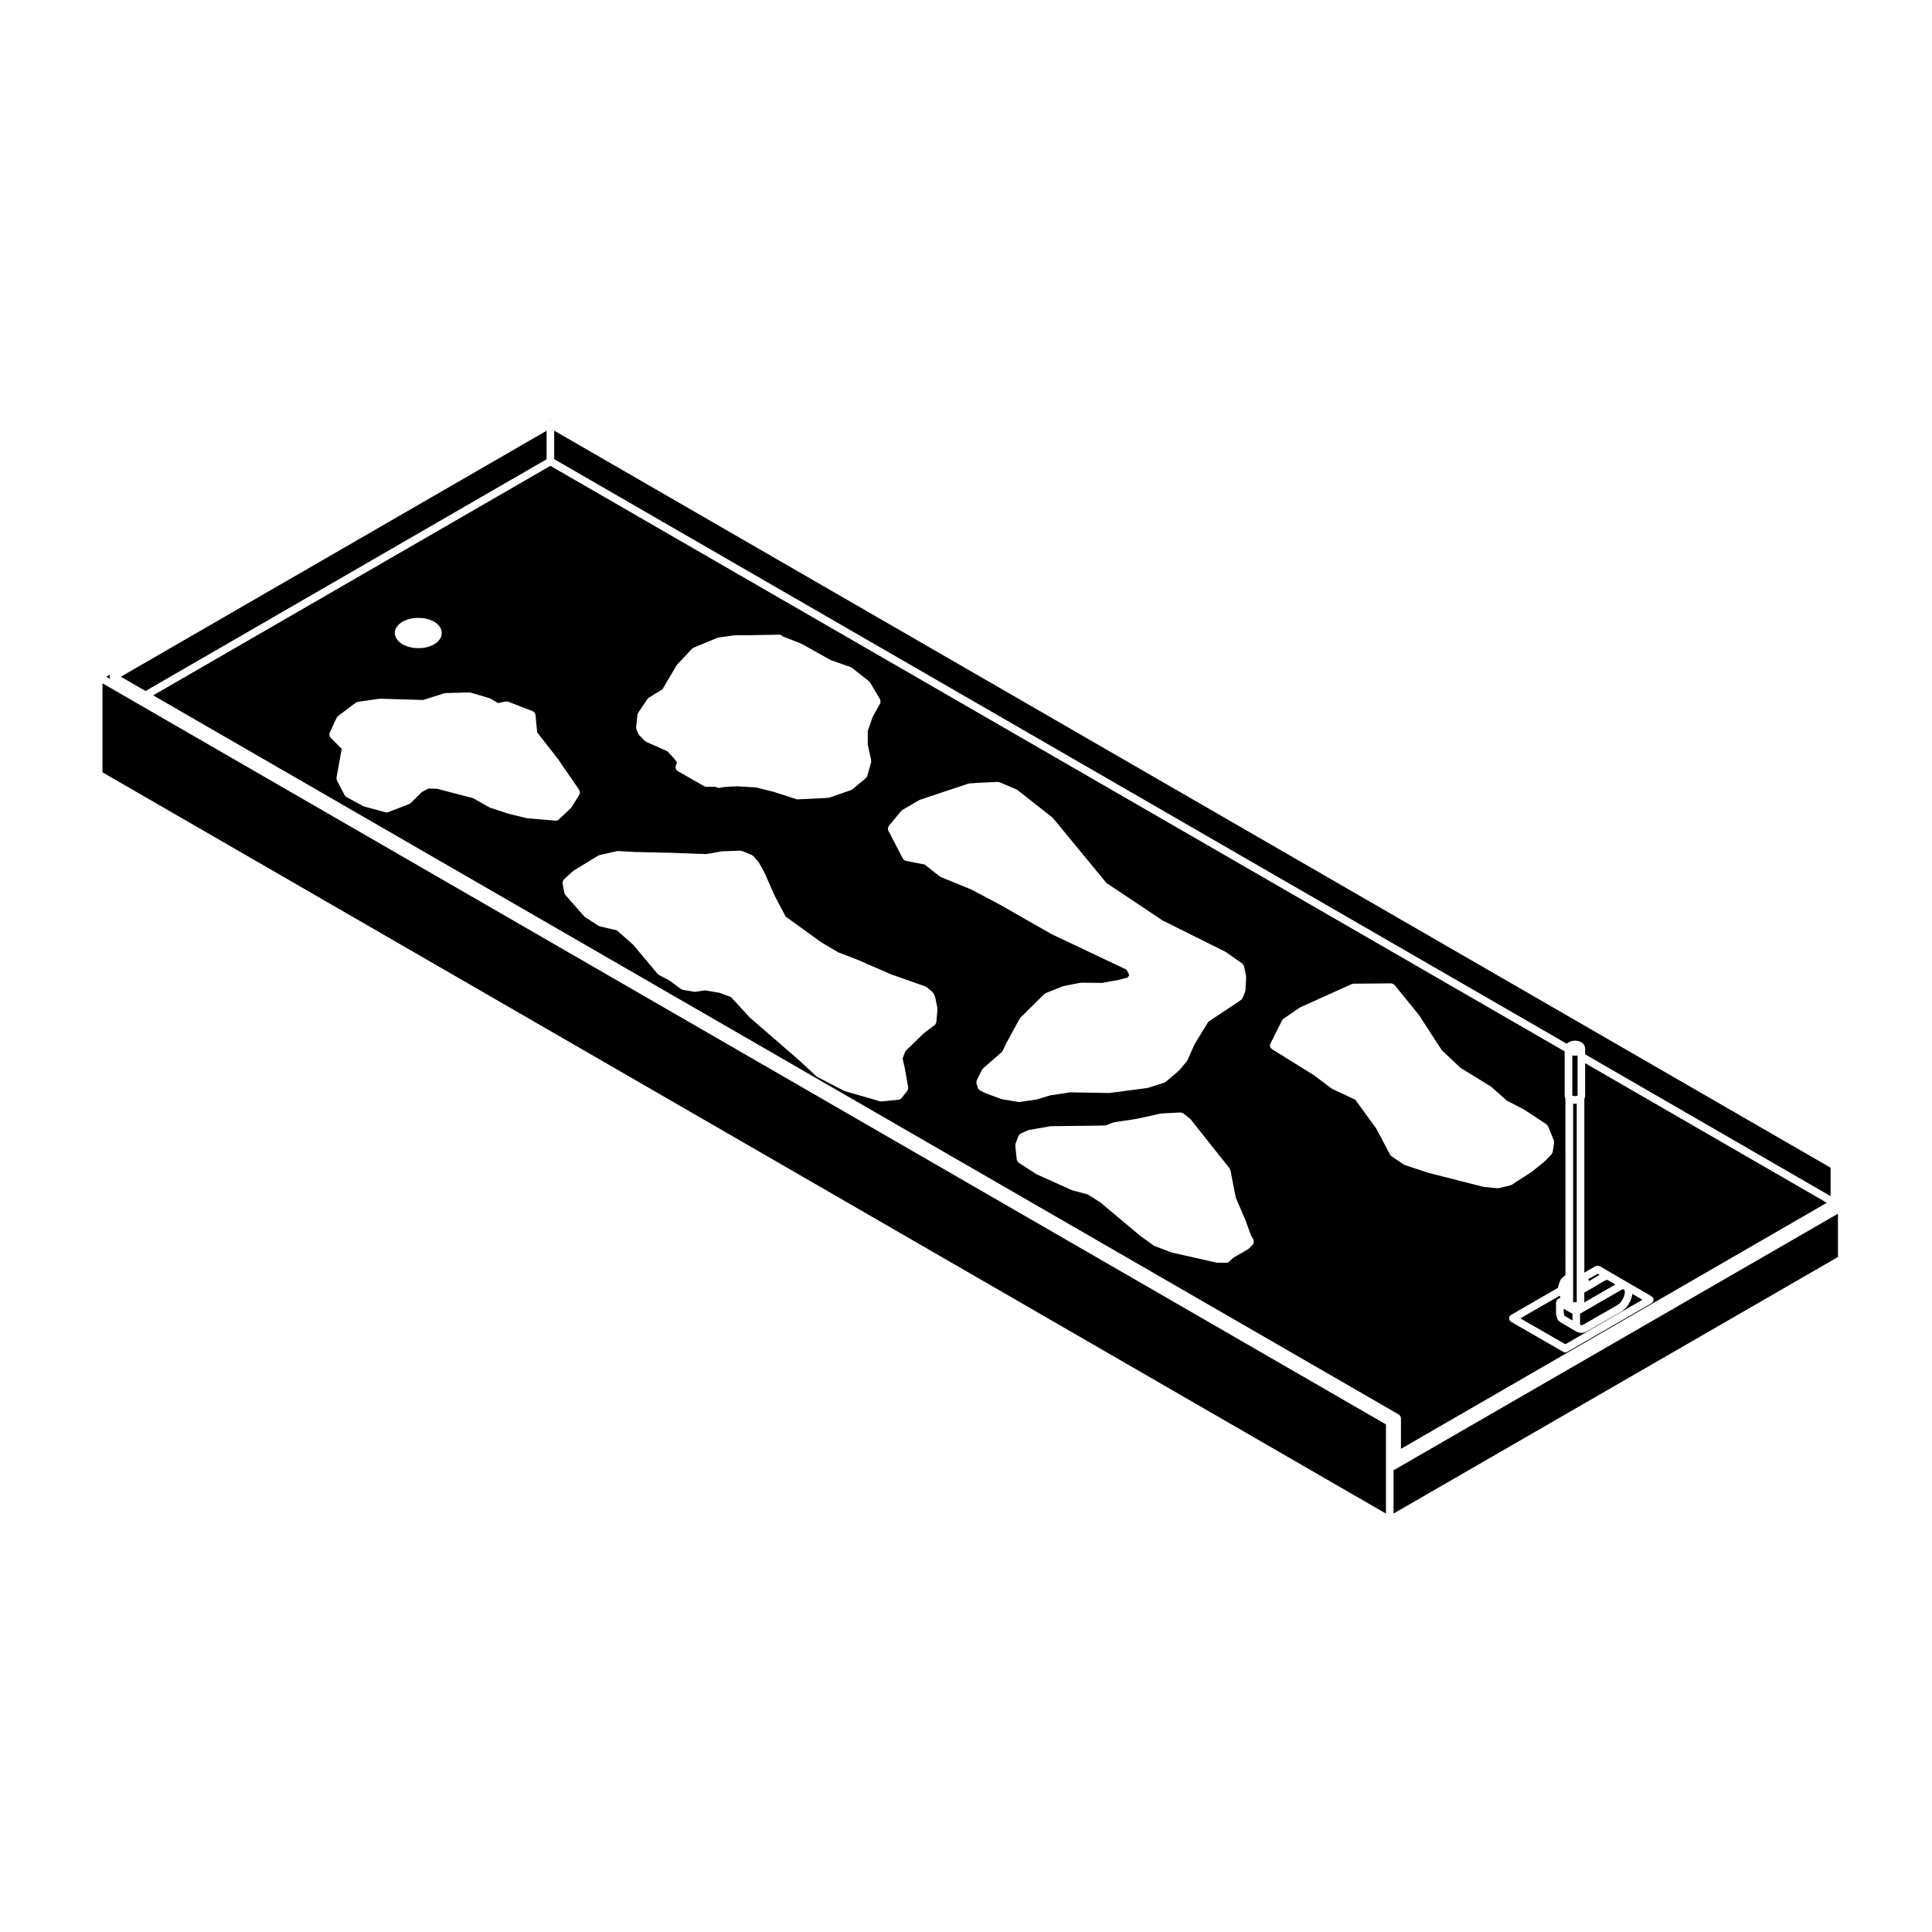
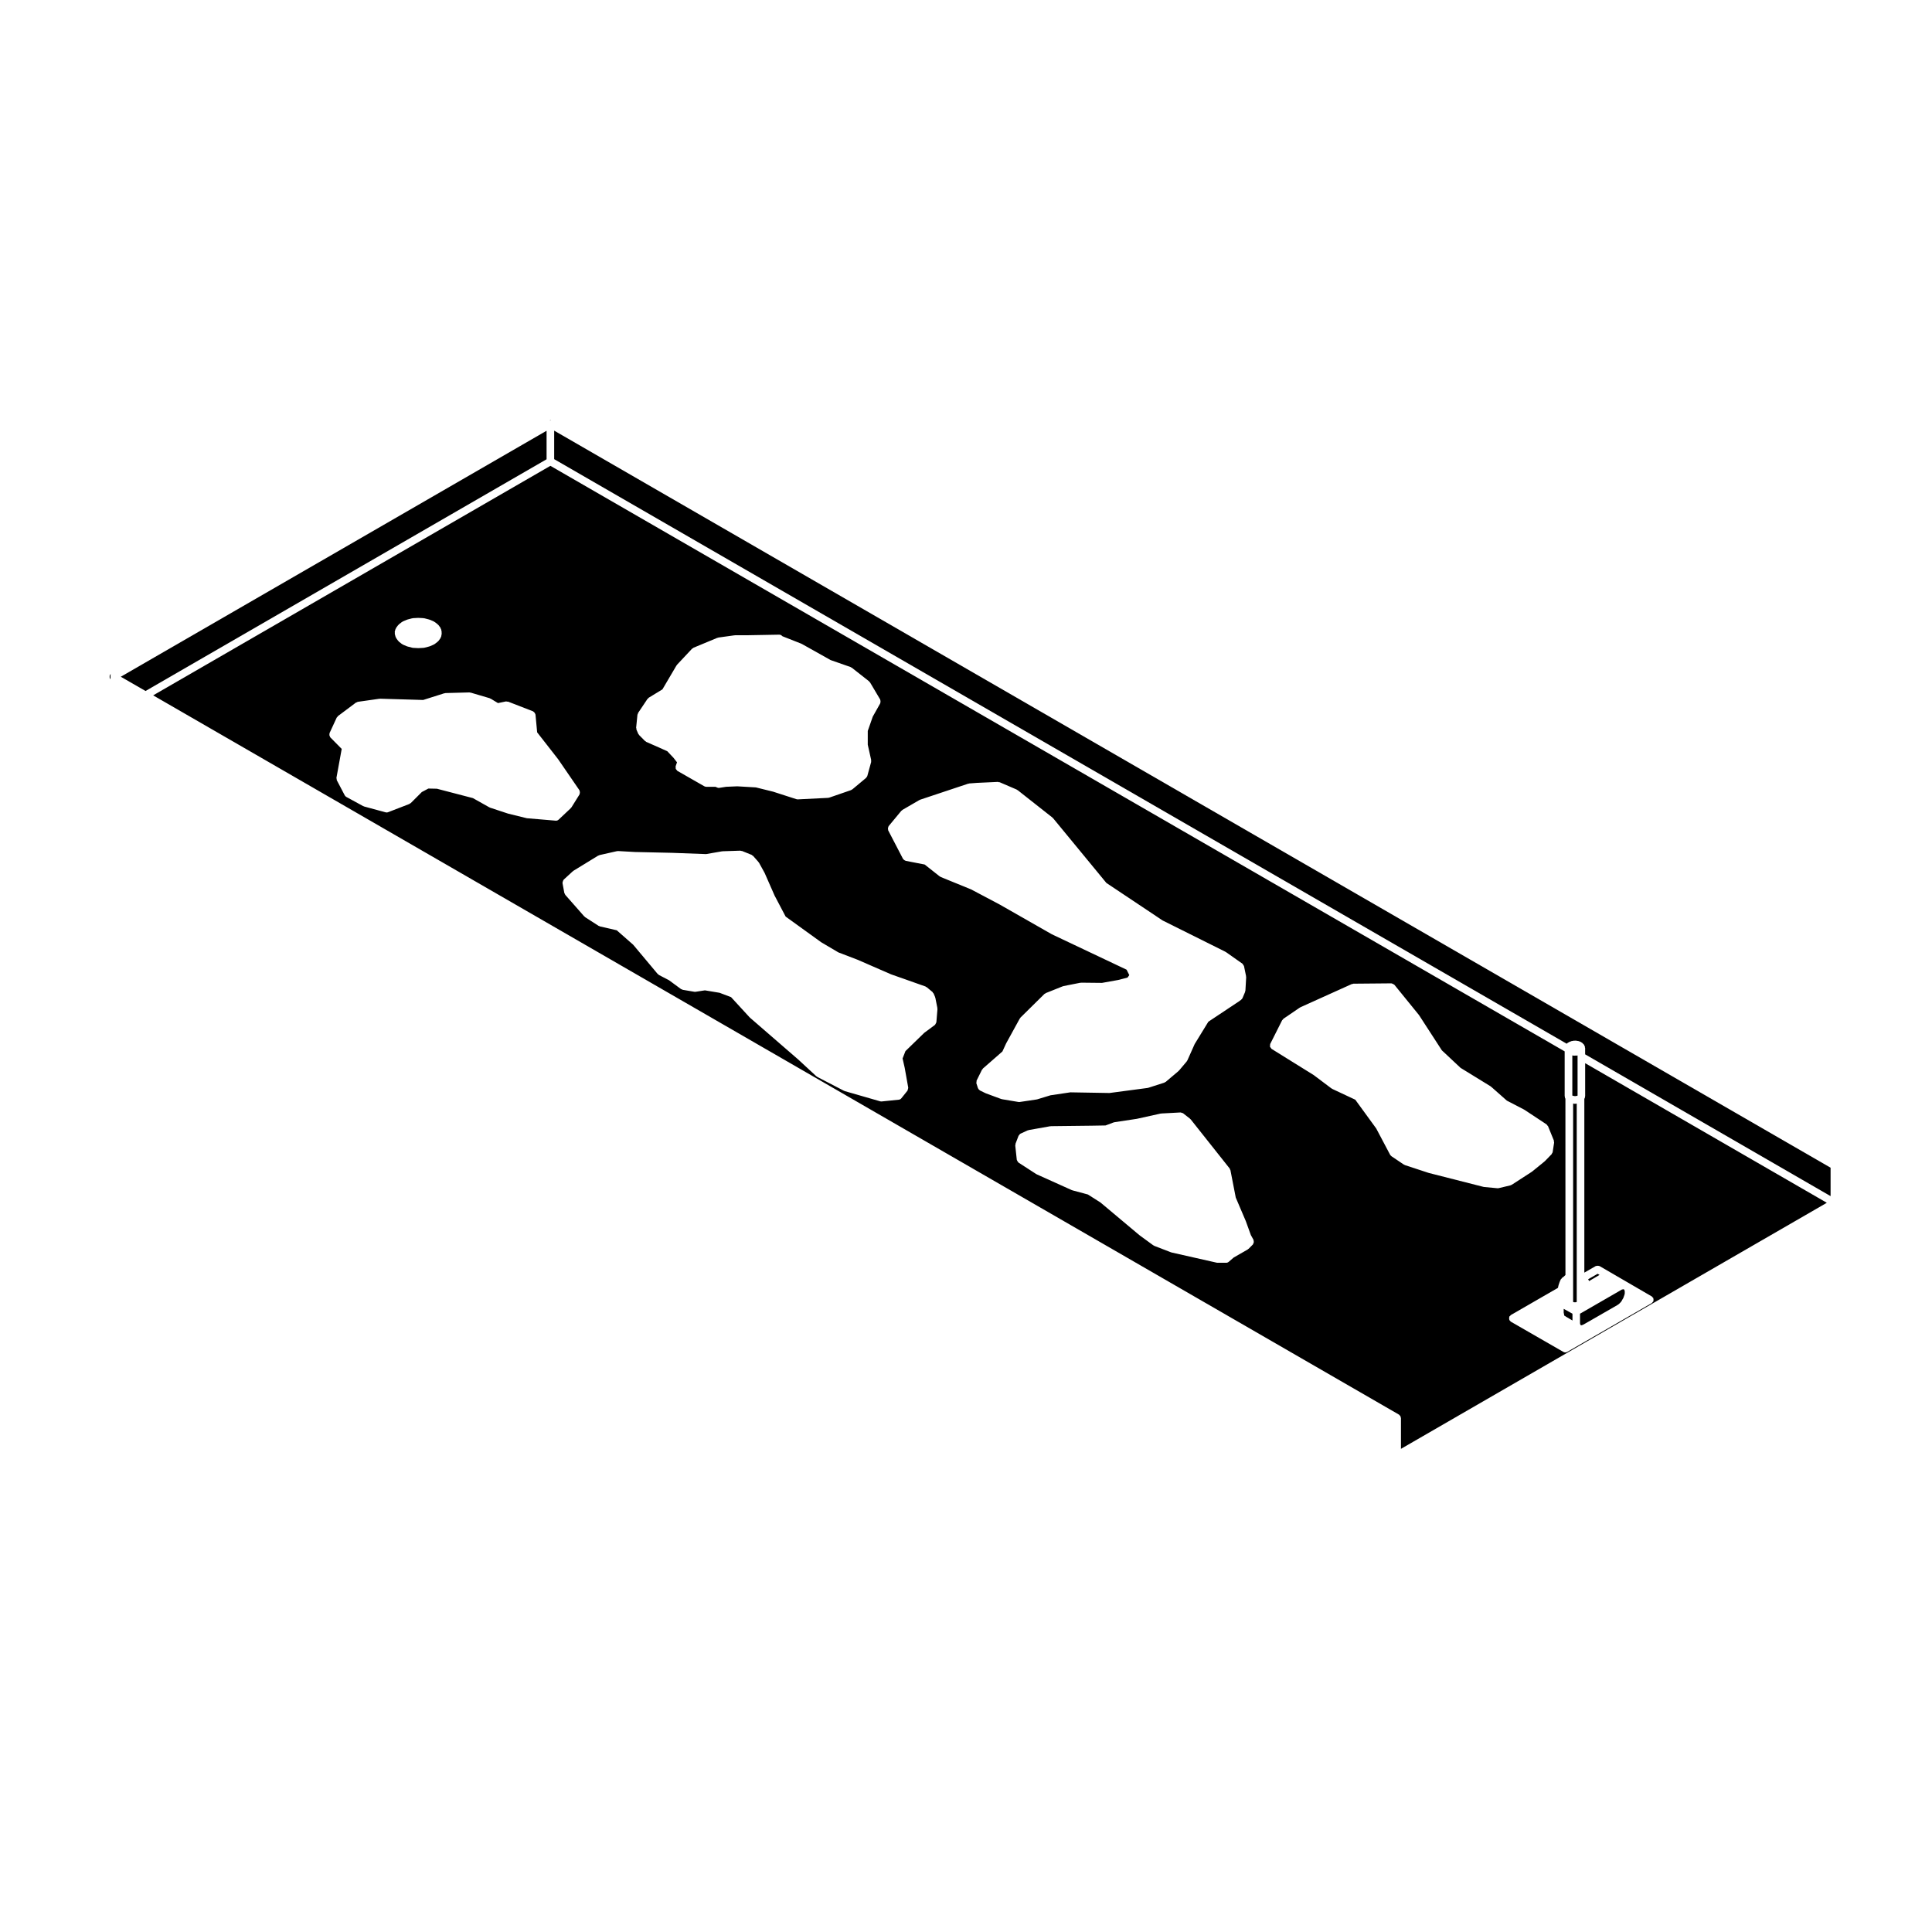
<svg xmlns="http://www.w3.org/2000/svg" fill="#000000" width="800px" height="800px" version="1.1" viewBox="144 144 512 512">
  <g>
    <path d="m562.72 494.46v0.238l0.051 0.234 0.012 0.051 0.086 0.113 0.016 0.055 0.039 0.031 0.004 0.008 0.105 0.02h0.078l0.109-0.016 0.223-0.105h0.016l0.008-0.008 0.219-0.09 8.855-5.086 0.297-0.195 0.238-0.176 0.227-0.234 0.266-0.273 0.203-0.293 0.164-0.328 0.047-0.039 0.016-0.062 0.18-0.277 0.105-0.297 0.008-0.012v-0.004l0.129-0.363 0.113-0.352 0.039-0.242v-0.562l-0.031-0.152-0.066-0.176-0.074-0.113-0.012-0.039-0.008-0.008-0.148-0.035h-0.094l-0.16 0.039-0.051 0.004-0.012 0.012-0.125 0.02-0.145 0.094-0.047 0.016-0.016 0.02-10.863 6.266z" />
-     <path d="m173.28 323.93c-0.047-0.051-0.121-0.031-0.156-0.09-0.023-0.047 0-0.09-0.016-0.133-0.055-0.121-0.051-0.23-0.051-0.363 0-0.137-0.004-0.25 0.051-0.371 0.016-0.047-0.012-0.09 0.016-0.133 0.047-0.086 0.141-0.102 0.207-0.156 0.012-0.012 0.016-0.02 0.023-0.031l-1.188 0.691 1.188 0.691c-0.027-0.035-0.047-0.07-0.074-0.105z" />
+     <path d="m173.28 323.93c-0.047-0.051-0.121-0.031-0.156-0.09-0.023-0.047 0-0.09-0.016-0.133-0.055-0.121-0.051-0.23-0.051-0.363 0-0.137-0.004-0.25 0.051-0.371 0.016-0.047-0.012-0.09 0.016-0.133 0.047-0.086 0.141-0.102 0.207-0.156 0.012-0.012 0.016-0.02 0.023-0.031c-0.027-0.035-0.047-0.07-0.074-0.105z" />
    <path d="m288.85 265.71v-7.555l-112.84 65.188 6.562 3.777z" />
-     <path d="m511.29 533.06v-11.582l-340.13-196.39v23.586l340.13 196.44z" />
    <path d="m289.86 267.45-105.27 60.828 330.17 190.62c0.047 0.023 0.047 0.082 0.086 0.105 0.07 0.059 0.121 0.105 0.176 0.18 0.031 0.039 0.086 0.039 0.105 0.086 0.023 0.039 0 0.09 0.02 0.133 0.035 0.086 0.051 0.152 0.066 0.242 0.004 0.051 0.055 0.082 0.055 0.125v8.191l112.86-65.207-64.043-36.996v8.73c0 0.055-0.051 0.09-0.059 0.141-0.004 0.051 0.031 0.102 0.02 0.145l-0.09 0.289c-0.016 0.051-0.066 0.074-0.09 0.121v46.078l3.031-1.742c0.039-0.023 0.09 0 0.133-0.016 0.121-0.055 0.242-0.051 0.371-0.051 0.133 0 0.238 0 0.359 0.051 0.047 0.02 0.102-0.004 0.137 0.02l13.863 8.062c0.086 0.051 0.102 0.141 0.16 0.207 0.059 0.066 0.156 0.082 0.207 0.16 0.023 0.047 0 0.09 0.016 0.137 0.055 0.117 0.051 0.23 0.051 0.363s0.004 0.246-0.051 0.371c-0.02 0.047 0.012 0.09-0.02 0.133-0.031 0.055-0.105 0.039-0.152 0.09-0.074 0.098-0.105 0.211-0.211 0.277l-22.434 12.949c-0.16 0.098-0.332 0.137-0.508 0.137-0.176 0-0.344-0.047-0.504-0.133l-13.941-8.02c-0.105-0.066-0.137-0.191-0.215-0.289-0.039-0.051-0.117-0.031-0.152-0.09-0.023-0.039 0-0.09-0.016-0.133-0.055-0.121-0.051-0.23-0.051-0.363 0-0.137-0.004-0.25 0.051-0.371 0.016-0.047-0.012-0.098 0.016-0.133 0.047-0.086 0.141-0.098 0.207-0.156 0.066-0.07 0.082-0.16 0.16-0.211l12.5-7.211 0.141-0.645c0.004-0.02 0.023-0.023 0.031-0.047 0.004-0.016-0.012-0.035 0-0.051l0.258-0.777c0.004-0.02 0.023-0.023 0.035-0.039 0.004-0.02-0.004-0.039 0-0.055l0.273-0.609c0.039-0.086 0.125-0.105 0.188-0.176 0.055-0.074 0.059-0.172 0.137-0.227l0.484-0.359 0.441-0.422-0.008-46.73c-0.016-0.039-0.055-0.059-0.07-0.102l-0.086-0.289c-0.016-0.051 0.023-0.102 0.016-0.145-0.012-0.055-0.059-0.09-0.059-0.141v-11.859zm23.07 65.953c0.012-0.098 0.09-0.137 0.117-0.215 0.031-0.086 0-0.172 0.051-0.246l2.504-3.738c0.039-0.066 0.121-0.07 0.176-0.117 0.059-0.055 0.066-0.137 0.133-0.18l3.637-2.215 3.738-6.348c0.02-0.035 0.066-0.039 0.09-0.07 0.023-0.035 0.016-0.082 0.039-0.105l3.996-4.262c0.059-0.059 0.137-0.051 0.195-0.09 0.066-0.047 0.086-0.121 0.156-0.152l6.348-2.637c0.051-0.02 0.09 0.012 0.137 0 0.047-0.016 0.066-0.066 0.109-0.07l4.324-0.598c0.023-0.004 0.047 0.02 0.07 0.02 0.031-0.004 0.039-0.031 0.07-0.031h3.078l8.586-0.156h0.02c0.277 0 0.523 0.109 0.711 0.293 0 0.004 0.004 0.004 0.004 0.004l0.125 0.121 5.019 1.977c0.031 0.012 0.031 0.039 0.055 0.051 0.023 0.012 0.051 0 0.074 0.012l7.633 4.277 5.309 1.855c0.059 0.02 0.074 0.086 0.125 0.109 0.051 0.023 0.109 0.004 0.16 0.047l4.59 3.613c0.051 0.039 0.051 0.109 0.09 0.16 0.051 0.051 0.117 0.055 0.156 0.109l2.707 4.566c0.031 0.047 0.004 0.098 0.02 0.137 0.055 0.121 0.055 0.23 0.059 0.367 0 0.133 0 0.246-0.051 0.367-0.016 0.047 0.012 0.09-0.016 0.133l-1.984 3.531-1.324 3.789v3.637l0.91 4.09c0.02 0.09-0.039 0.156-0.039 0.242 0 0.09 0.055 0.16 0.031 0.246l-1.023 3.727c-0.047 0.156-0.156 0.273-0.262 0.383-0.035 0.039-0.023 0.098-0.066 0.121l-3.652 3.047c-0.055 0.047-0.125 0.035-0.188 0.07-0.055 0.031-0.07 0.098-0.125 0.109l-5.812 2.004c-0.082 0.023-0.168 0.035-0.246 0.039-0.016 0.004-0.02 0.016-0.031 0.016l-8.039 0.402h-0.051c-0.105 0-0.207-0.016-0.312-0.051l-6.191-1.996-4.555-1.125-4.934-0.289-2.941 0.125-1.797 0.281c-0.051 0.012-0.102 0.016-0.152 0.016-0.133 0-0.266-0.023-0.398-0.086l-0.492-0.211h-2.438c-0.172 0-0.344-0.047-0.504-0.133l-7.152-4.09c-0.098-0.055-0.105-0.156-0.176-0.23-0.102-0.102-0.188-0.176-0.238-0.301-0.051-0.125-0.031-0.246-0.02-0.379 0-0.105-0.055-0.195-0.02-0.297l0.363-1.055-0.934-1.203-1.637-1.734-1.918-0.863v-0.004l-3.656-1.605c-0.066-0.031-0.082-0.102-0.133-0.137-0.055-0.035-0.125-0.023-0.176-0.074l-1.602-1.621c-0.035-0.035-0.023-0.086-0.055-0.121-0.051-0.07-0.121-0.105-0.16-0.191l-0.484-1.133c-0.031-0.086 0.012-0.16 0-0.25-0.016-0.086-0.086-0.145-0.074-0.242zm-64.324-21.961 0.211-0.746c0.02-0.066 0.09-0.09 0.117-0.145 0.023-0.055 0.004-0.125 0.047-0.18l0.535-0.719c0.031-0.039 0.086-0.035 0.117-0.07 0.031-0.035 0.031-0.09 0.07-0.117l0.805-0.629c0.035-0.031 0.086-0.016 0.125-0.035 0.039-0.031 0.051-0.086 0.102-0.105l1.09-0.465c0.023-0.012 0.055 0.012 0.082 0 0.023-0.012 0.035-0.039 0.059-0.047l1.273-0.332c0.039-0.012 0.07 0.02 0.105 0.016 0.039-0.012 0.059-0.051 0.102-0.051l1.355-0.07c0.02 0 0.035 0.02 0.055 0.02s0.031-0.02 0.051-0.02l1.352 0.07c0.039 0 0.059 0.039 0.102 0.051 0.039 0.004 0.07-0.023 0.105-0.016l1.293 0.332c0.023 0.012 0.035 0.039 0.066 0.051 0.023 0.012 0.055-0.012 0.082 0l1.078 0.465c0.047 0.02 0.051 0.07 0.09 0.098 0.039 0.023 0.09 0.004 0.125 0.035l0.816 0.629c0.039 0.031 0.035 0.09 0.07 0.121 0.039 0.035 0.098 0.031 0.125 0.074l0.527 0.719c0.051 0.066 0.02 0.145 0.051 0.215 0.039 0.074 0.117 0.117 0.125 0.195l0.141 0.746c0.016 0.066-0.035 0.117-0.039 0.18 0.004 0.066 0.055 0.109 0.047 0.176l-0.141 0.805c-0.016 0.098-0.098 0.145-0.133 0.23-0.031 0.059 0 0.125-0.047 0.188l-0.527 0.734c-0.031 0.039-0.086 0.023-0.117 0.059-0.039 0.047-0.035 0.105-0.086 0.145l-0.816 0.629c-0.039 0.031-0.098 0.023-0.137 0.051-0.035 0.02-0.039 0.066-0.082 0.082l-1.078 0.465c-0.035 0.016-0.074 0.012-0.109 0.023-0.012 0.004-0.02 0.02-0.031 0.023l-1.293 0.332c-0.066 0.02-0.121 0.02-0.18 0.023-0.012 0-0.012 0.012-0.02 0.012l-1.352 0.07h-0.051-0.055l-1.355-0.07c-0.012 0-0.012-0.012-0.02-0.012-0.059-0.004-0.121-0.004-0.188-0.023l-1.273-0.332c-0.016-0.004-0.016-0.02-0.031-0.023-0.035-0.012-0.074-0.004-0.105-0.02l-1.09-0.465c-0.047-0.02-0.051-0.07-0.09-0.09-0.047-0.023-0.102-0.016-0.137-0.051l-0.805-0.629c-0.051-0.035-0.047-0.105-0.086-0.145-0.035-0.031-0.086-0.016-0.109-0.055l-0.527-0.734c-0.035-0.047-0.016-0.102-0.039-0.145-0.035-0.07-0.105-0.105-0.121-0.188l-0.211-0.805c-0.023-0.098 0.035-0.172 0.035-0.266-0.008-0.098-0.078-0.176-0.051-0.266zm43.434 49.773c-0.18 0.172-0.418 0.277-0.684 0.277-0.031 0-0.059 0-0.09-0.004l-7.562-0.641c-0.004 0-0.004-0.004-0.016-0.004-0.051-0.004-0.098-0.012-0.141-0.02l-4.875-1.199c-0.004 0-0.012-0.012-0.016-0.012-0.02-0.004-0.039-0.004-0.059-0.012l-4.727-1.559c-0.031-0.012-0.035-0.035-0.059-0.047-0.039-0.02-0.086-0.016-0.121-0.035l-4.363-2.449-9.543-2.488-2.258-0.047-1.734 0.918-2.941 2.938c-0.055 0.055-0.137 0.047-0.195 0.086s-0.086 0.117-0.152 0.141l-5.668 2.188c-0.117 0.047-0.242 0.07-0.359 0.07-0.09 0-0.176-0.012-0.266-0.035l-5.75-1.559c-0.031-0.012-0.039-0.039-0.066-0.051-0.051-0.02-0.105-0.012-0.152-0.039l-4.469-2.438c-0.004-0.004-0.004-0.012-0.012-0.016-0.168-0.09-0.309-0.223-0.402-0.402l-2.098-3.996c-0.059-0.105-0.02-0.223-0.031-0.332-0.02-0.105-0.098-0.203-0.07-0.312l1.395-7.664-3.027-3.066c-0.055-0.055-0.047-0.137-0.086-0.203-0.07-0.109-0.109-0.211-0.137-0.336-0.02-0.133-0.016-0.242 0.016-0.371 0.016-0.074-0.023-0.145 0.012-0.215l1.898-4.109c0.035-0.082 0.125-0.105 0.18-0.168 0.055-0.07 0.055-0.16 0.125-0.215l4.805-3.602c0.074-0.055 0.16-0.031 0.242-0.059 0.082-0.039 0.125-0.117 0.223-0.133l5.75-0.816c0.035-0.004 0.059 0.023 0.098 0.023 0.031-0.004 0.051-0.031 0.082-0.035l11.402 0.336 5.637-1.785c0.051-0.02 0.098 0.02 0.141 0.012 0.047-0.012 0.082-0.059 0.137-0.059l6.352-0.168h0.023c0.059 0 0.098 0.051 0.145 0.059 0.051 0.004 0.09-0.031 0.137-0.016l5.078 1.496c0.051 0.016 0.066 0.066 0.105 0.086 0.039 0.02 0.09-0.004 0.125 0.02l1.953 1.18 2.133-0.441c0.102-0.016 0.172 0.051 0.266 0.059 0.137 0.012 0.266-0.035 0.395 0.035l0.016 0.016h0.004l6.492 2.519c0.051 0.02 0.066 0.074 0.105 0.105 0.125 0.07 0.211 0.156 0.297 0.281 0.082 0.105 0.125 0.191 0.16 0.312 0.016 0.059 0.07 0.098 0.074 0.152l0.441 4.715 5.566 7.129c0.004 0.012 0 0.02 0.004 0.031 0.012 0.012 0.023 0.012 0.031 0.02l5.606 8.168c0.039 0.059 0.016 0.125 0.039 0.188 0.055 0.121 0.074 0.227 0.074 0.363 0.004 0.133-0.012 0.238-0.059 0.363-0.02 0.059 0.012 0.125-0.031 0.188l-2.156 3.457c-0.023 0.035-0.074 0.023-0.102 0.055-0.039 0.047-0.031 0.105-0.07 0.145zm100.11 53.676c0 0.016-0.016 0.02-0.016 0.035-0.016 0.105-0.098 0.18-0.137 0.289-0.066 0.137-0.105 0.277-0.223 0.367-0.016 0.016-0.016 0.035-0.031 0.051l-2.801 2.074-4.988 4.848-0.762 1.949 0.543 2.398c0 0.012-0.012 0.016-0.004 0.023 0 0.004 0.012 0.012 0.016 0.02l0.945 5.297c0 0.016-0.012 0.02-0.012 0.035 0.02 0.125-0.051 0.242-0.082 0.363-0.031 0.133-0.031 0.273-0.105 0.371-0.012 0.012 0 0.023-0.012 0.035l-1.617 2.016h-0.004c-0.156 0.203-0.398 0.344-0.68 0.371l-4.539 0.465c-0.035 0-0.07 0.004-0.105 0.004-0.09 0-0.188-0.016-0.277-0.039l-9.387-2.707c-0.02-0.004-0.031-0.035-0.051-0.039-0.047-0.016-0.09-0.016-0.137-0.035l-7.106-3.688c-0.051-0.023-0.051-0.082-0.09-0.105-0.047-0.023-0.102-0.016-0.133-0.051l-4.828-4.465h-0.004l-12.777-11.078c-0.02-0.016-0.012-0.047-0.031-0.059-0.016-0.016-0.039-0.012-0.055-0.023l-4.922-5.359-3.043-1.152-3.883-0.648-2.473 0.379c-0.051 0.012-0.105 0.016-0.152 0.016-0.059 0-0.109-0.004-0.168-0.016l-3.113-0.527c-0.059-0.012-0.086-0.07-0.137-0.09-0.102-0.031-0.203-0.031-0.293-0.098l-3.168-2.336-2.715-1.414c-0.07-0.039-0.086-0.117-0.137-0.172-0.051-0.039-0.117-0.023-0.16-0.074l-2.285-2.731c-0.004 0 0-0.004-0.004-0.004l-4.207-5.019-4.352-3.828-4.492-1.039c-0.051-0.012-0.066-0.059-0.105-0.074-0.074-0.023-0.152-0.02-0.223-0.066l-3.57-2.301c-0.051-0.031-0.051-0.09-0.09-0.125-0.039-0.031-0.09-0.02-0.121-0.055l-5.062-5.75c-0.047-0.055-0.031-0.125-0.059-0.188-0.059-0.102-0.152-0.172-0.176-0.293l-0.484-2.609c-0.012-0.047 0.023-0.074 0.02-0.117-0.012-0.133 0.039-0.238 0.082-0.363 0.047-0.125 0.07-0.242 0.156-0.336 0.031-0.035 0.02-0.082 0.051-0.105l2.438-2.242c0.031-0.023 0.07-0.016 0.102-0.035 0.031-0.023 0.031-0.066 0.059-0.086l6.559-4.016c0.055-0.031 0.109-0.004 0.168-0.023 0.055-0.023 0.082-0.086 0.137-0.102l4.672-1.055c0.039-0.012 0.07 0.023 0.105 0.02 0.035-0.004 0.07-0.047 0.105-0.047 0.02 0 0.039 0 0.059 0.004l4.625 0.258s0-0.004 0.004-0.004l9.598 0.215c0.004 0 0.012 0.004 0.012 0.004s0.004-0.004 0.012-0.004l9.074 0.336 4.242-0.734c0.023-0.004 0.047 0.02 0.07 0.016 0.031 0 0.039-0.031 0.07-0.031l4.715-0.156c0.098 0 0.133 0.066 0.211 0.074 0.07 0.016 0.133-0.023 0.203 0l2.59 1.043c0.082 0.035 0.105 0.117 0.168 0.168 0.07 0.051 0.152 0.039 0.207 0.105l1.414 1.602c0.023 0.031 0.012 0.07 0.031 0.105 0.031 0.035 0.074 0.035 0.102 0.074l1.492 2.707c0.012 0.016-0.004 0.035 0.004 0.051 0.012 0.016 0.031 0.02 0.035 0.035l2.606 5.926 2.934 5.578 9.445 6.816 4.535 2.676 5.066 1.941c0.012 0.004 0.012 0.012 0.016 0.016 0.012 0.004 0.02-0.004 0.023 0l8.855 3.856 9.125 3.219c0.059 0.023 0.082 0.09 0.133 0.121 0.055 0.031 0.121 0.012 0.172 0.055l1.566 1.301c0.066 0.055 0.059 0.145 0.105 0.215 0.051 0.066 0.137 0.09 0.172 0.168l0.398 0.938c0.012 0.035-0.012 0.066 0 0.102 0.012 0.035 0.051 0.055 0.059 0.09l0.539 2.707c0.012 0.055-0.031 0.098-0.023 0.141 0.004 0.047 0.047 0.086 0.047 0.133zm17.32 20.379c-0.051-0.012-0.102-0.004-0.145-0.023l-4.051-1.496c-0.012-0.004-0.012-0.02-0.02-0.023-0.023-0.004-0.051-0.004-0.074-0.016l-1.5-0.734c-0.023-0.012-0.031-0.047-0.051-0.059-0.18-0.105-0.316-0.262-0.406-0.465-0.012-0.031-0.047-0.039-0.051-0.07-0.004-0.004-0.004-0.004-0.004-0.012l-0.402-1.25-0.004-0.02c-0.047-0.137 0.02-0.266 0.035-0.402 0.012-0.117-0.035-0.238 0.02-0.348l1.422-2.871c0.035-0.066 0.105-0.082 0.152-0.133 0.039-0.055 0.031-0.125 0.09-0.176l5.168-4.519 0.992-2.152c0.004-0.012 0.023-0.016 0.023-0.023 0.012-0.016 0-0.023 0.012-0.039l3.582-6.523c0.023-0.051 0.086-0.055 0.109-0.098 0.035-0.047 0.02-0.102 0.059-0.137l6.363-6.277c0.051-0.051 0.125-0.039 0.188-0.074 0.059-0.039 0.082-0.109 0.145-0.141l4.516-1.809c0.031-0.016 0.066 0.012 0.102 0 0.031-0.012 0.047-0.051 0.082-0.055l4.481-0.887c0.039-0.012 0.07 0.023 0.105 0.02 0.035-0.004 0.055-0.039 0.098-0.039h0.012l5.523 0.059 4.289-0.77 2.481-0.645 0.465-0.648-0.719-1.438-19.773-9.367c-0.012-0.004-0.012-0.016-0.02-0.02-0.016-0.012-0.031-0.004-0.051-0.016l-13.777-7.859-7.562-4.004-8.082-3.301c-0.047-0.02-0.055-0.07-0.098-0.09-0.051-0.031-0.105-0.02-0.152-0.055l-4-3.16-5.023-0.973c-0.039-0.004-0.055-0.047-0.09-0.055-0.188-0.059-0.344-0.16-0.473-0.312-0.031-0.039-0.07-0.059-0.098-0.102-0.016-0.023-0.035-0.031-0.051-0.055l-3.93-7.559c-0.035-0.066 0-0.133-0.02-0.195-0.039-0.133-0.047-0.242-0.031-0.371 0.012-0.133 0.047-0.238 0.105-0.348 0.031-0.066 0.016-0.137 0.059-0.191l3.375-4.074c0.047-0.051 0.109-0.047 0.16-0.086 0.047-0.039 0.055-0.105 0.105-0.141l4.519-2.625c0.039-0.02 0.082 0 0.109-0.016 0.031-0.016 0.047-0.059 0.082-0.07l12.785-4.262c0.047-0.016 0.09 0.02 0.125 0.012 0.047-0.012 0.07-0.055 0.117-0.059l1.82-0.137c0.004 0 0.012 0.004 0.012 0.004 0.012 0 0.012-0.012 0.02-0.012l5.75-0.266c0.098 0.004 0.137 0.066 0.223 0.086 0.074 0.012 0.152-0.031 0.227 0l4.527 1.949c0.039 0.02 0.051 0.07 0.09 0.102 0.047 0.02 0.102 0.004 0.137 0.035l9.262 7.301c0.031 0.023 0.023 0.074 0.055 0.105 0.023 0.023 0.074 0.02 0.098 0.051l14.113 17.145 14.898 9.945 16.641 8.293c0.031 0.016 0.031 0.047 0.055 0.059 0.023 0.016 0.055 0.004 0.082 0.02l4.394 3.098c0.117 0.086 0.145 0.227 0.215 0.348 0.059 0.098 0.16 0.152 0.188 0.273l0.555 2.695c0.012 0.047-0.031 0.086-0.023 0.125 0.004 0.051 0.051 0.082 0.047 0.125l-0.203 3.551c0 0.066-0.059 0.105-0.074 0.16-0.016 0.055 0.023 0.109 0 0.172l-0.699 1.664c-0.066 0.145-0.172 0.246-0.289 0.344-0.023 0.023-0.023 0.066-0.055 0.086l-0.867 0.629c-0.008-0.008-0.02-0.008-0.031-0.004-0.004 0-0.004 0.012-0.004 0.012l-7.801 5.188-3.629 5.918-1.941 4.352c-0.031 0.059-0.086 0.086-0.117 0.137-0.02 0.031-0.012 0.074-0.035 0.105l-2.039 2.414c-0.02 0.023-0.055 0.016-0.074 0.035-0.023 0.023-0.02 0.066-0.047 0.09l-3.434 2.906c-0.059 0.055-0.141 0.047-0.211 0.082-0.055 0.023-0.074 0.09-0.133 0.105l-4.258 1.367c-0.051 0.016-0.102 0.016-0.145 0.023-0.012 0-0.016 0.016-0.023 0.016l-10.016 1.328c-0.039 0.004-0.09 0.012-0.125 0.012h-0.02l-10.324-0.176-5.269 0.785-3.496 1.066c-0.039 0.012-0.082 0.012-0.117 0.02-0.016 0-0.02 0.016-0.031 0.016l-4.523 0.672c-0.047 0.004-0.102 0.012-0.145 0.012-0.055 0-0.105-0.004-0.168-0.016l-4.387-0.734c-0.027-0.008-0.035-0.027-0.051-0.035zm66.648 38.301c-0.039 0.074-0.031 0.168-0.09 0.23l-1.145 1.152c-0.039 0.035-0.09 0.023-0.125 0.055-0.035 0.031-0.047 0.09-0.09 0.109l-3.715 2.133-1.336 1.152c-0.191 0.16-0.422 0.246-0.66 0.246h-2.301c-0.07 0-0.145-0.012-0.215-0.023l-11.98-2.707c-0.016-0.004-0.02-0.02-0.035-0.023-0.035-0.012-0.07-0.004-0.105-0.02l-4.453-1.715c-0.039-0.016-0.047-0.059-0.086-0.082-0.051-0.023-0.105-0.016-0.145-0.051l-3.586-2.621c-0.012-0.004-0.004-0.02-0.016-0.023-0.012-0.012-0.031-0.004-0.039-0.016l-10.359-8.691-3.332-2.121-4.109-1.102c-0.02-0.004-0.023-0.023-0.039-0.031-0.039-0.012-0.082-0.012-0.117-0.023l-9.316-4.191c-0.02-0.012-0.023-0.035-0.047-0.047-0.031-0.02-0.066-0.012-0.09-0.031l-4.676-3.031c-0.023-0.016-0.023-0.051-0.051-0.066-0.117-0.098-0.176-0.227-0.246-0.363-0.051-0.098-0.117-0.16-0.137-0.262 0-0.02-0.02-0.031-0.02-0.051l-0.406-3.777c-0.012-0.09 0.055-0.145 0.07-0.23 0.012-0.082-0.039-0.156-0.004-0.238l0.805-2.109c0-0.004 0.004-0.004 0.004-0.012l0.004-0.004c0.023-0.07 0.102-0.09 0.137-0.145 0.102-0.156 0.195-0.324 0.379-0.406l1.883-0.867c0.039-0.02 0.086 0.012 0.125-0.004s0.066-0.066 0.109-0.074l5.754-1.023c0.031-0.004 0.055 0.02 0.086 0.02 0.031-0.004 0.051-0.035 0.082-0.035l10.75-0.125 3.742-0.066 2.133-0.805c0.039-0.016 0.074 0.016 0.109 0.004 0.035-0.012 0.055-0.055 0.098-0.059l5.953-0.898 6.297-1.391c0.031-0.004 0.051 0.02 0.082 0.016s0.051-0.039 0.082-0.039l5.141-0.277c0.125-0.004 0.211 0.086 0.324 0.117 0.117 0.035 0.246 0.016 0.348 0.102l0.059 0.047c0.004 0.004 0.004 0.004 0.004 0.012l1.762 1.379c0.039 0.031 0.031 0.082 0.066 0.105 0.031 0.031 0.082 0.023 0.105 0.059l10.332 13.027c0.059 0.07 0.035 0.156 0.07 0.23 0.035 0.082 0.117 0.117 0.133 0.203l1.414 7.273 2.664 6.246c0.004 0.012-0.004 0.02 0 0.031s0.016 0.012 0.02 0.02l1.316 3.641 0.711 1.285c0.039 0.086 0.004 0.168 0.023 0.258 0.035 0.125 0.059 0.23 0.039 0.363-0.012 0.152-0.07 0.246-0.145 0.363zm79.352-24.242c-0.02 0.137-0.117 0.23-0.188 0.344-0.039 0.059-0.031 0.141-0.082 0.195l-1.758 1.82c-0.016 0.016-0.039 0.012-0.055 0.023-0.02 0.016-0.016 0.047-0.035 0.059l-3.309 2.695c-0.02 0.016-0.047 0.012-0.059 0.02-0.02 0.016-0.016 0.035-0.031 0.047l-5.352 3.465c-0.07 0.047-0.145 0.039-0.223 0.066-0.039 0.016-0.055 0.059-0.098 0.07l-3.098 0.734c-0.082 0.02-0.156 0.031-0.238 0.031-0.031 0-0.059 0-0.098-0.004l-3.57-0.332c-0.012 0-0.016-0.012-0.02-0.012-0.047-0.004-0.09-0.004-0.133-0.02l-14.414-3.672c-0.004 0-0.004-0.004-0.012-0.004-0.02-0.004-0.039-0.004-0.059-0.012l-6.348-2.086c-0.039-0.016-0.051-0.055-0.09-0.074-0.051-0.023-0.109-0.016-0.16-0.051l-3.309-2.231c-0.031-0.016-0.023-0.051-0.051-0.07-0.105-0.086-0.215-0.168-0.281-0.297l-3.688-6.977-5.547-7.621-6.121-2.871c-0.031-0.016-0.031-0.051-0.059-0.066-0.039-0.02-0.086-0.016-0.117-0.039l-4.707-3.543-11.176-6.949c-0.105-0.066-0.125-0.188-0.195-0.277-0.086-0.105-0.191-0.188-0.227-0.312-0.035-0.121 0.016-0.242 0.031-0.367 0.012-0.117-0.035-0.238 0.023-0.348l3.168-6.297c0.039-0.086 0.133-0.105 0.191-0.168 0.055-0.07 0.066-0.16 0.137-0.211l4.344-2.961c0.023-0.02 0.059-0.004 0.086-0.02 0.031-0.016 0.035-0.055 0.066-0.07l13.648-6.16c0.07-0.031 0.137 0.012 0.207-0.004 0.074-0.02 0.117-0.086 0.195-0.086l10.07-0.09h0.012c0.02 0 0.031 0.02 0.051 0.02 0.125 0.004 0.223 0.09 0.336 0.141 0.125 0.059 0.258 0.086 0.344 0.188 0.016 0.016 0.039 0.012 0.051 0.023l6.492 7.992c0.016 0.016 0.004 0.039 0.02 0.055 0.012 0.02 0.035 0.016 0.047 0.035l6.027 9.301 4.953 4.641 7.969 4.898c0.031 0.02 0.031 0.059 0.055 0.082 0.031 0.02 0.066 0.012 0.09 0.031l4.152 3.672 4.625 2.402c0.016 0.012 0.02 0.035 0.035 0.047 0.016 0.012 0.035 0 0.055 0.012l5.824 3.848c0.09 0.059 0.105 0.172 0.168 0.258 0.066 0.074 0.168 0.105 0.207 0.207l1.547 3.797c0.039 0.09-0.012 0.176 0 0.266 0.016 0.098 0.082 0.172 0.07 0.273z" />
-     <path d="m513.3 545.11 117.78-67.996v-11.473l-117.78 68z" />
    <path d="m289.86 255.39c0.055 0 0.086 0.051 0.133 0.059 0.02 0 0.035-0.012 0.055-0.012l-0.188-0.105-0.18 0.105c0.016 0 0.035 0.012 0.055 0.012 0.047-0.008 0.074-0.059 0.125-0.059z" />
    <path d="m559.33 420.46 0.289-0.188c0.02-0.016 0.051 0 0.07-0.012 0.02-0.016 0.02-0.039 0.039-0.051l0.406-0.195c0.047-0.02 0.098 0.004 0.141-0.012 0.047-0.016 0.074-0.07 0.125-0.082l0.797-0.141c0.055-0.012 0.102 0.035 0.156 0.039 0.055-0.004 0.102-0.051 0.156-0.047l0.484 0.07c0.012 0 0.012 0.004 0.016 0.012 0.004 0 0.012-0.004 0.016-0.004l0.414 0.07c0.07 0.012 0.105 0.082 0.168 0.105 0.066 0.02 0.137-0.012 0.195 0.031l0.312 0.195c0.012 0.004 0.012 0.02 0.02 0.023 0.012 0.004 0.02 0 0.023 0.004l0.273 0.188c0.066 0.047 0.066 0.121 0.109 0.176 0.055 0.055 0.137 0.059 0.176 0.125l0.133 0.215c0.02 0.035 0 0.074 0.016 0.105s0.059 0.039 0.074 0.082l0.086 0.246c0.02 0.059-0.02 0.109-0.012 0.172 0.012 0.059 0.066 0.102 0.066 0.16v1.664l65.047 37.574v-7.531l-338.26-195.33v7.559l268.34 154.92c0.051-0.035 0.059-0.113 0.117-0.148z" />
    <path d="m567.89 481.86-0.5-0.293-2.535 1.457c0.02 0.035 0.066 0.039 0.082 0.074l0.176 0.402z" />
-     <path d="m562.45 497.14c-0.004 0-0.004 0 0 0l-0.273-0.059c-0.035-0.012-0.051-0.051-0.086-0.059-0.074-0.02-0.145-0.02-0.215-0.059l-4.254-2.508h-0.004c-0.004-0.004-0.004-0.004-0.004-0.004l-0.215-0.125c-0.051-0.031-0.055-0.102-0.102-0.137-0.039-0.031-0.102-0.02-0.133-0.059l-0.203-0.227c-0.031-0.035-0.016-0.086-0.039-0.121-0.02-0.031-0.07-0.02-0.086-0.051l-0.141-0.258c-0.023-0.047 0-0.09-0.016-0.137-0.023-0.051-0.074-0.082-0.09-0.137l-0.059-0.266c0-0.012 0.004-0.016 0.004-0.02 0-0.012-0.016-0.016-0.016-0.023l-0.039-0.223c-0.035-0.105-0.121-0.18-0.121-0.297 0-0.039 0.039-0.066 0.047-0.102l-0.02-0.098c-0.012-0.039 0.023-0.07 0.02-0.105-0.004-0.035-0.047-0.066-0.047-0.105v-2.832c0-0.051 0.051-0.082 0.055-0.125 0.016-0.09 0.023-0.152 0.066-0.238 0.016-0.039-0.012-0.09 0.012-0.125 0.031-0.047 0.086-0.051 0.117-0.09 0.055-0.074 0.105-0.125 0.176-0.188 0.039-0.023 0.039-0.082 0.086-0.105l0.684-0.395-0.195-0.398c-0.012-0.02 0.004-0.039-0.004-0.059-0.004-0.012-0.02-0.02-0.023-0.031l-10.422 6.004 11.922 6.863 20.426-11.789-2.68-1.566c0 0.016-0.016 0.023-0.016 0.035-0.004 0.035 0.023 0.066 0.02 0.102l-0.074 0.395c-0.004 0.02-0.031 0.031-0.031 0.051-0.012 0.016 0.012 0.035 0 0.051l-0.121 0.414c-0.004 0.012-0.016 0.016-0.02 0.023 0 0.012 0.004 0.016 0.004 0.023l-0.137 0.383c-0.004 0 0 0.004 0 0.004l-0.141 0.414c-0.02 0.055-0.07 0.082-0.098 0.125-0.02 0.035 0 0.074-0.02 0.105l-0.227 0.332-0.176 0.352c-0.012 0.023-0.039 0.035-0.055 0.059-0.012 0.016 0 0.039-0.016 0.055l-0.281 0.414c-0.016 0.023-0.055 0.016-0.07 0.039-0.023 0.023-0.016 0.07-0.039 0.098l-0.324 0.332c-0.004 0-0.004 0-0.004 0.004-0.004 0 0 0.004-0.004 0.004l-0.289 0.289c-0.02 0.02-0.055 0.012-0.074 0.031-0.02 0.02-0.016 0.051-0.039 0.066l-0.336 0.258c-0.004 0.004-0.016 0-0.023 0.012-0.004 0.004-0.004 0.016-0.012 0.02l-0.324 0.215c-0.012 0.012-0.031 0.004-0.039 0.016-0.012 0.004-0.012 0.02-0.02 0.023l-8.941 5.129c-0.02 0.012-0.047 0.012-0.07 0.02-0.012 0.004-0.012 0.023-0.031 0.031l-0.25 0.109-0.328 0.152c-0.066 0.031-0.125 0.031-0.195 0.047-0.02 0.004-0.031 0.031-0.055 0.035l-0.328 0.059c-0.059 0.012-0.117 0.016-0.176 0.016l-0.285-0.004c-0.07 0-0.145-0.012-0.215-0.023z" />
    <path d="m558.39 491.86 0.07 0.301c0 0.012-0.012 0.016-0.004 0.02 0 0.012 0.012 0.016 0.012 0.02l0.059 0.344 0.016 0.074 0.031 0.051 0.016 0.02 0.203 0.082c0.051 0.02 0.059 0.074 0.105 0.102l1.824 1.078-0.004-1.805-2.324-1.293v1.008z" />
-     <path d="m563.86 489.15 8.25-4.754-2.027-1.16-0.016-0.012-0.031-0.008-0.016-0.012-0.07-0.008h-0.102l-0.113 0.02-0.227 0.086h-0.016v0.004l-0.227 0.086-4.184 2.473-0.02 0.004-0.012 0.016-1.191 0.652z" />
    <path d="m561.37 423.75h-0.398c-0.098 0-0.191-0.023-0.289-0.055v10.641l0.156 0.047 0.281 0.066 0.273 0.039 0.293-0.035 0.293-0.059 0.07-0.031 0.004-0.008c0.012-0.004 0.02-0.004 0.02-0.016v-10.633c-0.07 0.016-0.137 0.039-0.207 0.039h-0.496z" />
    <path d="m560.99 489.06 0.156 0.059h0.453l0.156-0.059c0.012-0.004 0.02 0.004 0.031 0 0.012-0.004 0.016-0.02 0.031-0.023l0.031-0.012v-52.562l-0.352 0.047c-0.039 0.004-0.082 0.012-0.117 0.012h-0.004-0.004c-0.051 0-0.102-0.004-0.141-0.012l-0.336-0.051v52.566l0.051 0.016c0.016 0.004 0.02 0.02 0.031 0.023 0 0.004 0-0.008 0.012-0.004z" />
  </g>
</svg>